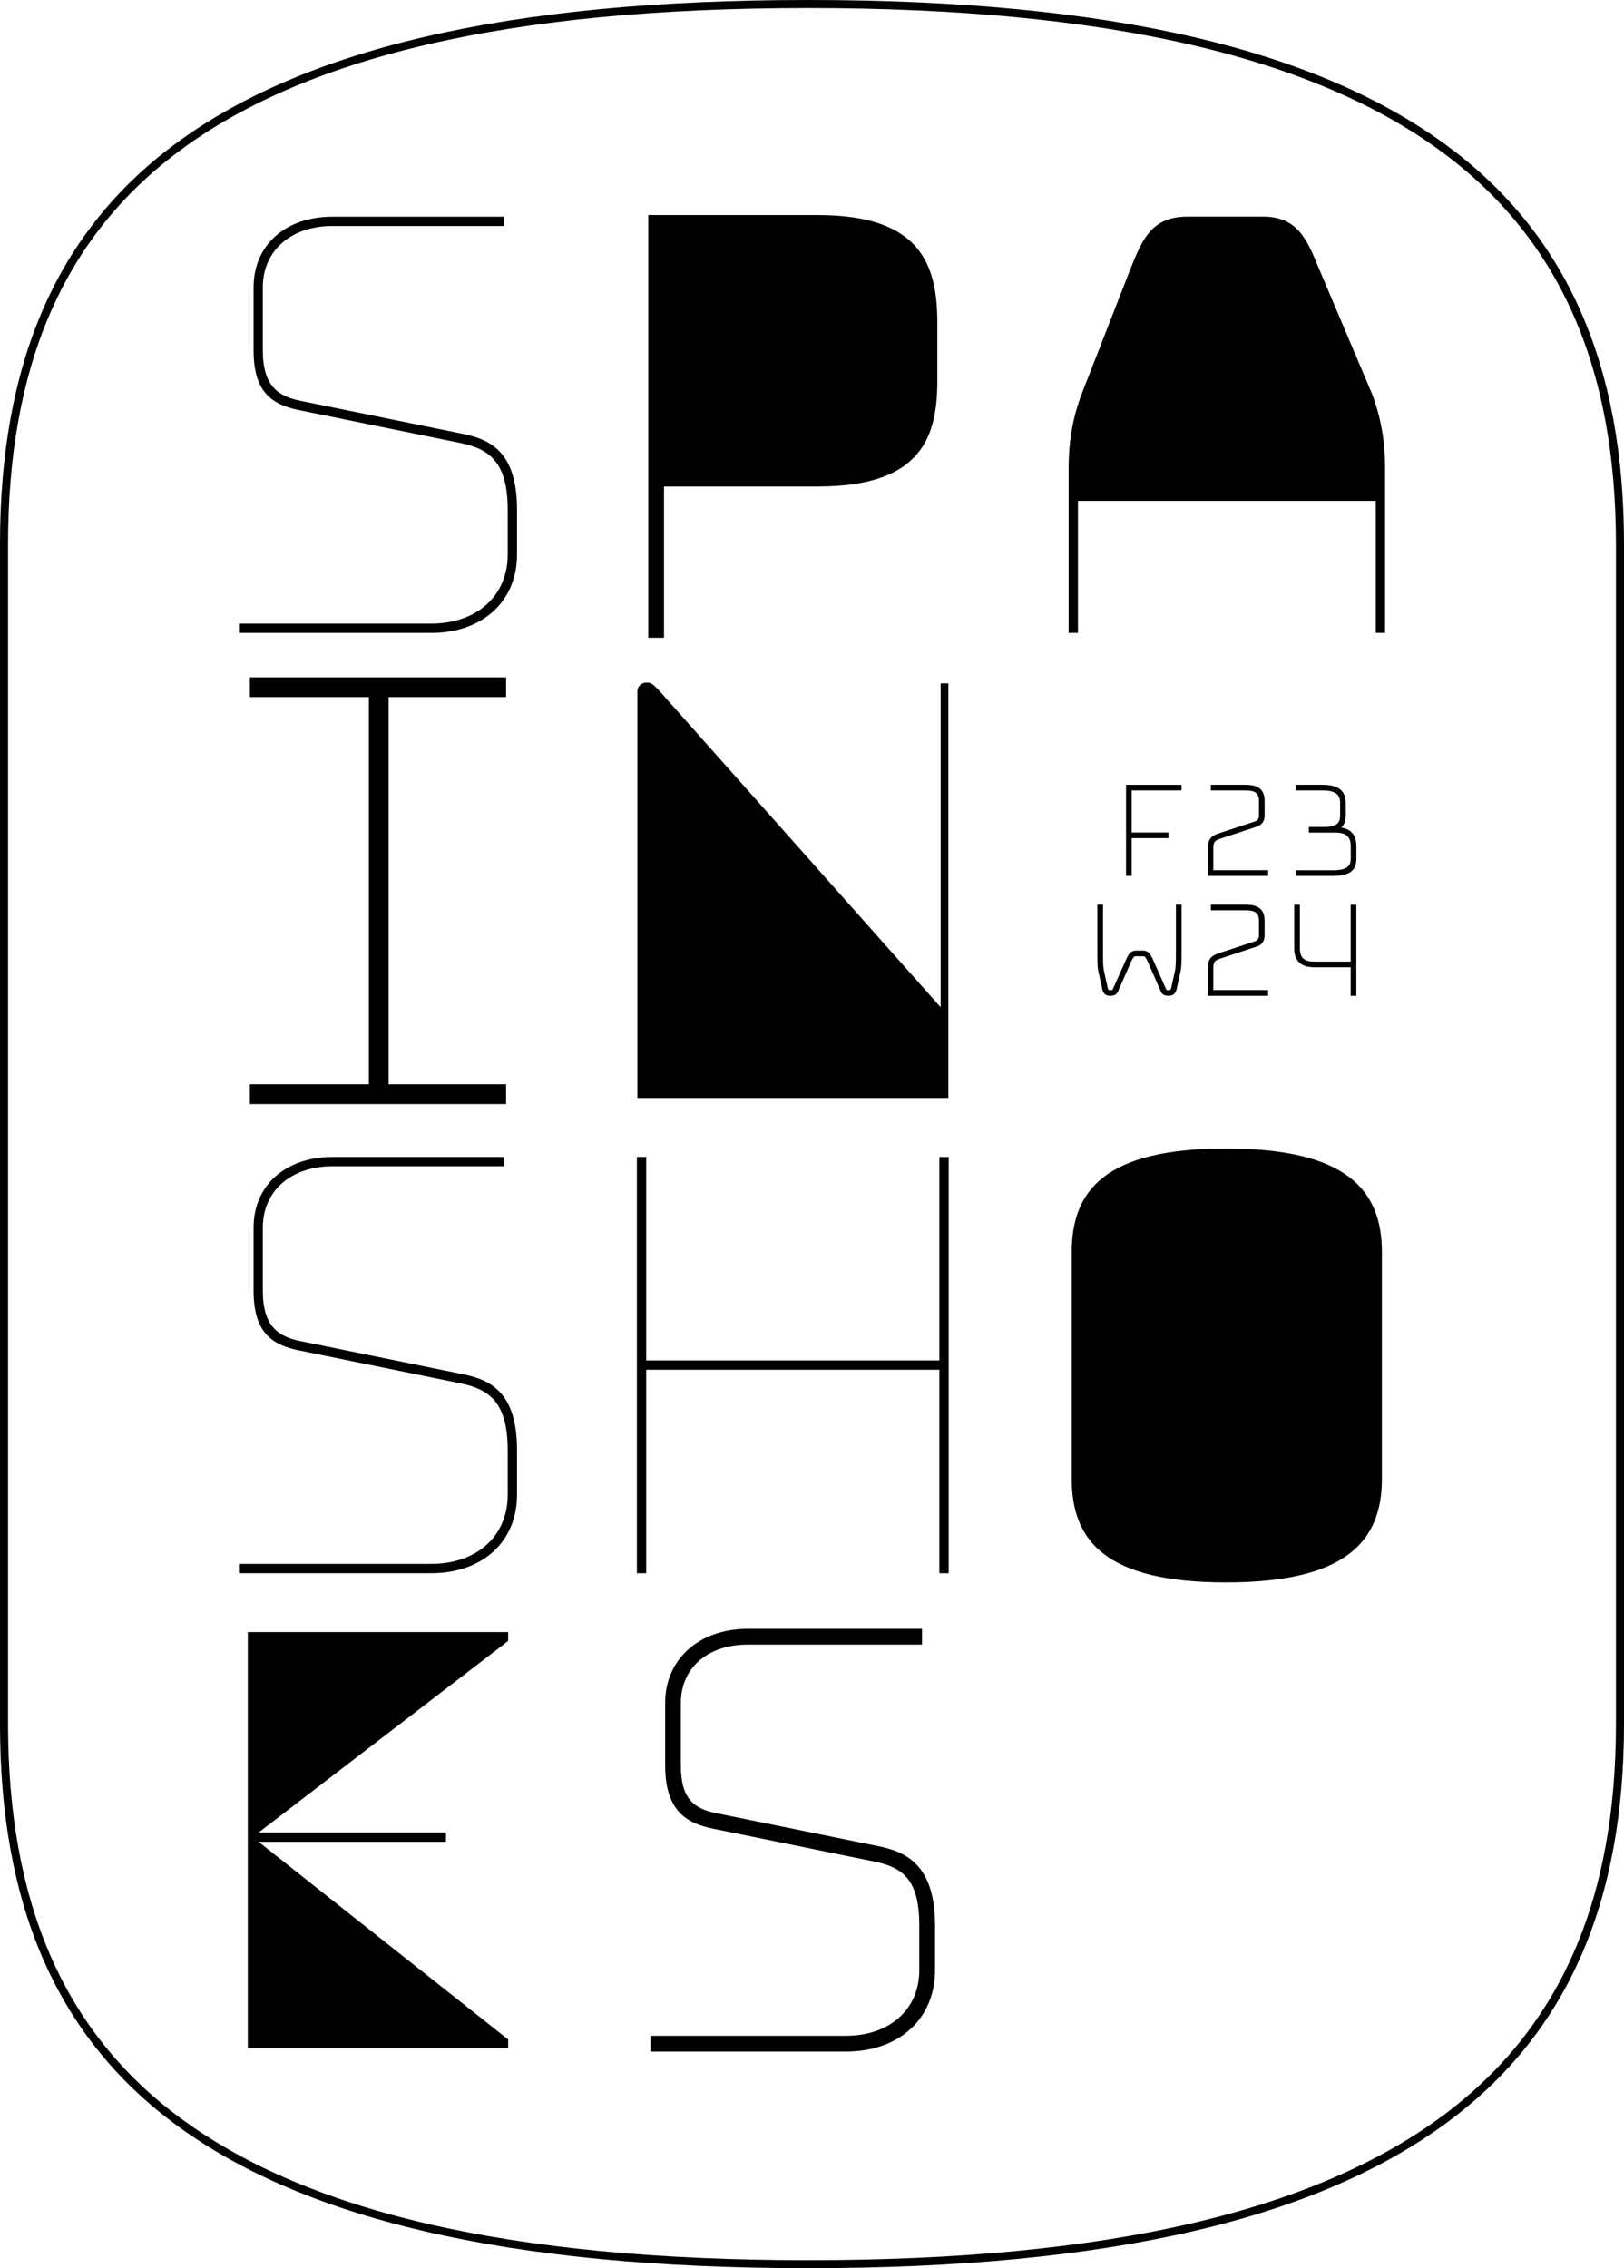
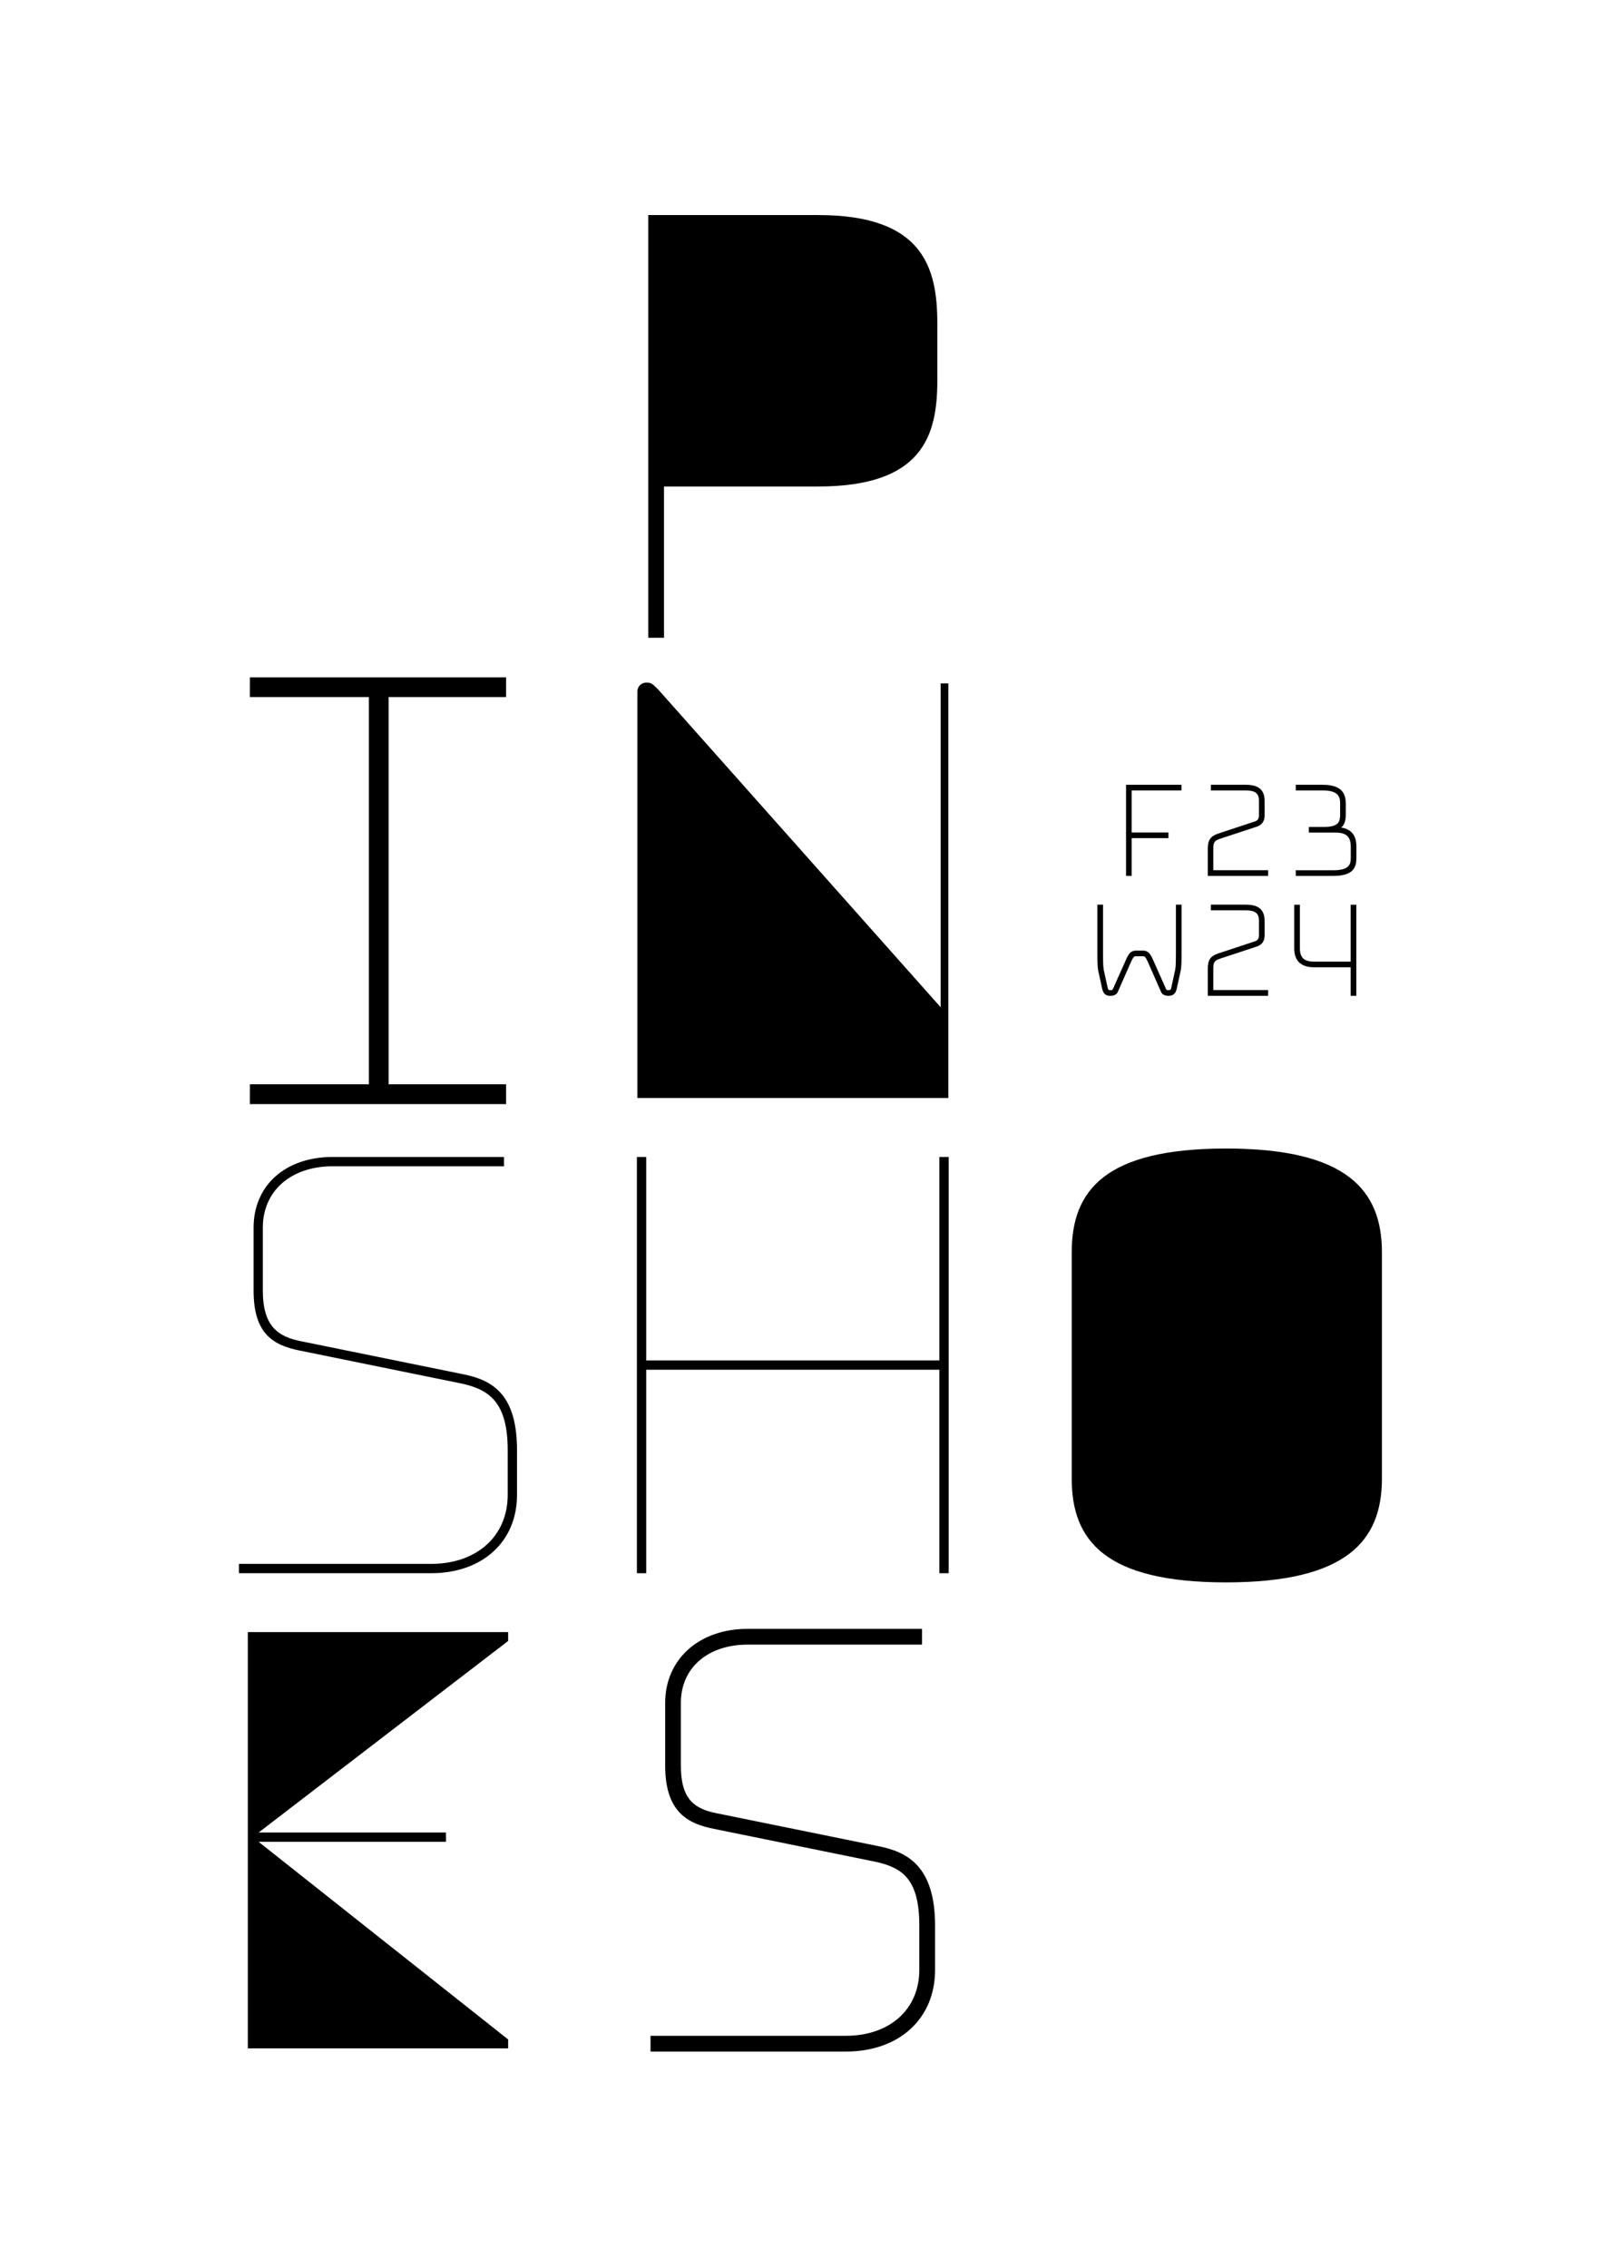
<svg xmlns="http://www.w3.org/2000/svg" id="Capa_2" data-name="Capa 2" viewBox="0 0 221.51 309.34">
  <g id="Capa_1-2" data-name="Capa 1">
    <g>
-       <path d="m198.04,20.37C179.98,6.66,151.25,0,110.21,0,69.24,0,40.69,6.66,22.92,20.37,7.5,32.27,0,49.88,0,74.2v160.94c0,24.32,7.5,41.93,22.92,53.83,17.77,13.71,46.32,20.37,87.29,20.37,41.04,0,69.77-6.66,87.83-20.37,15.79-11.99,23.47-29.6,23.47-53.84V74.2c0-24.24-7.68-41.85-23.47-53.84Zm22.37,214.78c0,23.87-7.54,41.19-23.04,52.96-17.86,13.55-46.37,20.14-87.16,20.14s-69.05-6.59-86.61-20.14c-15.14-11.68-22.5-29-22.5-52.96V74.2c0-23.96,7.36-41.29,22.5-52.96C41.16,7.69,69.49,1.1,110.21,1.1s69.31,6.59,87.16,20.14c15.5,11.77,23.04,29.09,23.04,52.96v160.94Z" />
      <path d="m90.57,86.98h-2.15s0-57.65,0-57.65h23.17c14.29,0,16.26,7.11,16.26,14.79v7.75c0,7.52-1.97,14.48-16.26,14.48h-21.02s0,20.63,0,20.63Z" />
-       <path d="m188.92,86.32h-1.27s0-18.01,0-18.01h-40.62s0,18.01,0,18.01h-1.27s0-22.42,0-22.42c0-3.74.57-6.98,1.79-10.2l6.7-17.18c1.58-3.9,2.83-6.98,7.75-6.98h10.26c4.73,0,6.02,3.13,7.64,7.08l7.23,17.07c1.22,3.22,1.79,6.46,1.79,10.2v22.42Z" />
      <path d="m90.57,63.98h21.02c11.75,0,14.11-4.72,14.11-12.33v-7.75c0-7.59-2.4-12.65-14.11-12.65h-21.02s0,32.73,0,32.73Z" />
-       <path d="m58.78,86.32h-26.19s0-1.27,0-1.27h26.19c6.26,0,10.47-3.79,10.47-9.42v-6.07c0-6.45-2.41-8.27-6.3-9.11l-22.09-4.5c-3.76-.75-6.27-2.43-6.27-8.17v-8.59c0-5.77,4.34-9.64,10.79-9.64h23.36s0,1.27,0,1.27h-23.36c-5.7,0-9.53,3.36-9.53,8.37v8.59c0,4.89,2.1,6.3,5.25,6.91l22.1,4.5c2.47.49,4.09,1.34,5.25,2.73,1.39,1.68,2.07,4.17,2.07,7.64v6.07c0,6.39-4.72,10.69-11.73,10.69Z" />
      <path d="m128.3,137.39v-44.19s1.05,0,1.05,0v56.55s-42.41,0-42.41,0v-55.4c0-.84.63-1.26,1.26-1.26s.84.21,1.57.94l38.54,43.35Z" />
      <polygon points="69.03 150.58 34.08 150.58 34.08 147.88 50.31 147.88 50.31 95.07 34.08 95.07 34.08 92.38 69.03 92.38 69.03 95.07 53.01 95.07 53.01 147.88 69.03 147.88 69.03 150.58" />
      <path d="m167.23,215.81c-16.44,0-21.05-5.66-21.05-14.14v-30.89c0-8.48,4.61-14.14,21.05-14.14,16.44,0,21.26,5.66,21.26,14.14v30.89c0,8.48-4.82,14.14-21.26,14.14Z" />
      <polygon points="129.4 214.56 128.13 214.56 128.13 186.81 88.14 186.81 88.14 214.56 86.87 214.56 86.87 157.79 88.14 157.79 88.14 185.54 128.13 185.54 128.13 157.79 129.4 157.79 129.4 214.56" />
      <path d="m58.78,214.56h-26.19s0-1.27,0-1.27h26.19c6.26,0,10.47-3.79,10.47-9.42v-6.07c0-6.45-2.41-8.27-6.3-9.11l-22.09-4.5c-3.76-.75-6.27-2.43-6.27-8.17v-8.59c0-5.77,4.34-9.64,10.79-9.64h23.36s0,1.27,0,1.27h-23.36c-5.7,0-9.53,3.36-9.53,8.37v8.59c0,4.89,2.1,6.3,5.25,6.91l22.1,4.5c2.47.49,4.09,1.34,5.25,2.73,1.39,1.68,2.07,4.17,2.07,7.64v6.07c0,6.39-4.72,10.69-11.73,10.69Z" />
      <path d="m115.36,279.8h-26.63s0-2.15,0-2.15h26.63c6,0,10.03-3.61,10.03-8.98v-6.07c0-6.18-2.18-7.86-5.95-8.68l-22.09-4.5c-3.44-.69-6.62-2.21-6.62-8.6v-8.59c0-5.93,4.62-10.08,11.23-10.08h23.8s0,2.15,0,2.15h-23.8c-5.43,0-9.09,3.19-9.09,7.93v8.59c0,4.6,1.87,5.89,4.9,6.48l22.1,4.5c3.79.76,7.67,2.63,7.67,10.8v6.07c0,6.65-4.89,11.13-12.17,11.13Z" />
      <polygon points="69.31 279.36 33.8 279.36 33.8 222.59 69.31 222.59 69.31 223.8 69.27 223.83 35.28 249.92 60.83 249.92 60.83 251.19 35.27 251.19 69.31 278.15 69.31 279.36" />
      <g>
        <polygon points="154.36 119.46 153.59 119.46 153.59 107.03 161.15 107.03 161.15 107.8 154.36 107.8 154.36 113.54 159.37 113.54 159.37 114.31 154.36 114.31 154.36 119.46" />
        <path d="m159.49,135.81h-.15c-.48,0-.83-.19-.98-.54l-1.8-4.09c-.34-.76-.47-.76-.65-.76h-.99c-.18,0-.31,0-.65.76l-1.8,4.09c-.15.35-.5.54-.98.54h-.15c-.3,0-.82-.12-.99-.9l-.55-2.49c-.12-.58-.12-1.6-.12-2.28v-6.76s.77,0,.77,0v6.74c0,.65,0,1.64.1,2.17l.55,2.5c.02.13.14.25.24.25h.11c.23,0,.29-.01.34-.14l1.81-4.05c.35-.79.66-1.2,1.33-1.2h.99c.67,0,.97.4,1.33,1.2h0s1.8,4.05,1.8,4.05c.06.13.11.14.34.14h.11c.1,0,.21-.11.24-.24l.55-2.52c.1-.52.1-1.51.1-2.16v-6.74s.77,0,.77,0v6.76c0,.68,0,1.7-.12,2.27l-.55,2.49c-.18.78-.7.9-.99.9Z" />
        <path d="m172.96,119.46h-8.22s0-3.71,0-3.71c0-1.17.37-1.71,1.4-2.06l5.12-1.69c.31-.13.46-.39.46-.78v-2c0-1.03-.5-1.42-1.86-1.42h-4.7s0-.77,0-.77h4.7c1.22,0,2.63.25,2.63,2.19v2c0,.72-.31,1.22-.94,1.48l-5.15,1.7c-.71.24-.91.45-.91,1.34v2.94h7.48s0,.77,0,.77Z" />
        <path d="m172.96,135.81h-8.22s0-3.71,0-3.71c0-1.17.37-1.71,1.4-2.06l5.12-1.69c.31-.13.46-.39.46-.78v-2c0-1.03-.5-1.42-1.86-1.42h-4.7s0-.77,0-.77h4.7c1.22,0,2.63.25,2.63,2.19v2c0,.72-.31,1.22-.94,1.48l-5.15,1.7c-.71.24-.91.45-.91,1.34v2.94h7.48s0,.77,0,.77Z" />
        <path d="m181.85,119.46h-5.11s0-.77,0-.77h5.11c2.2,0,2.39-.81,2.39-1.7v-1.52c0-1.37-.61-1.92-2.1-1.92h-3.62s0-.77,0-.77h2.1c2.01,0,2.17-.75,2.17-1.73v-1.5c0-.91-.29-1.75-2.39-1.75h-3.66s0-.77,0-.77h3.66c2.8,0,3.16,1.39,3.16,2.61v1.41c0,.66-.09,1.35-.62,1.82,1.39.21,2.07,1.07,2.07,2.6v1.52c0,1.28-.38,2.47-3.16,2.47Z" />
        <path d="m185,135.81h-.77s0-3.89,0-3.89h-4.98c-1.8,0-2.72-.87-2.72-2.58v-5.95s.77,0,.77,0v5.95c0,1.27.58,1.81,1.95,1.81h4.98v-7.76s.77,0,.77,0v12.42Z" />
      </g>
    </g>
  </g>
</svg>